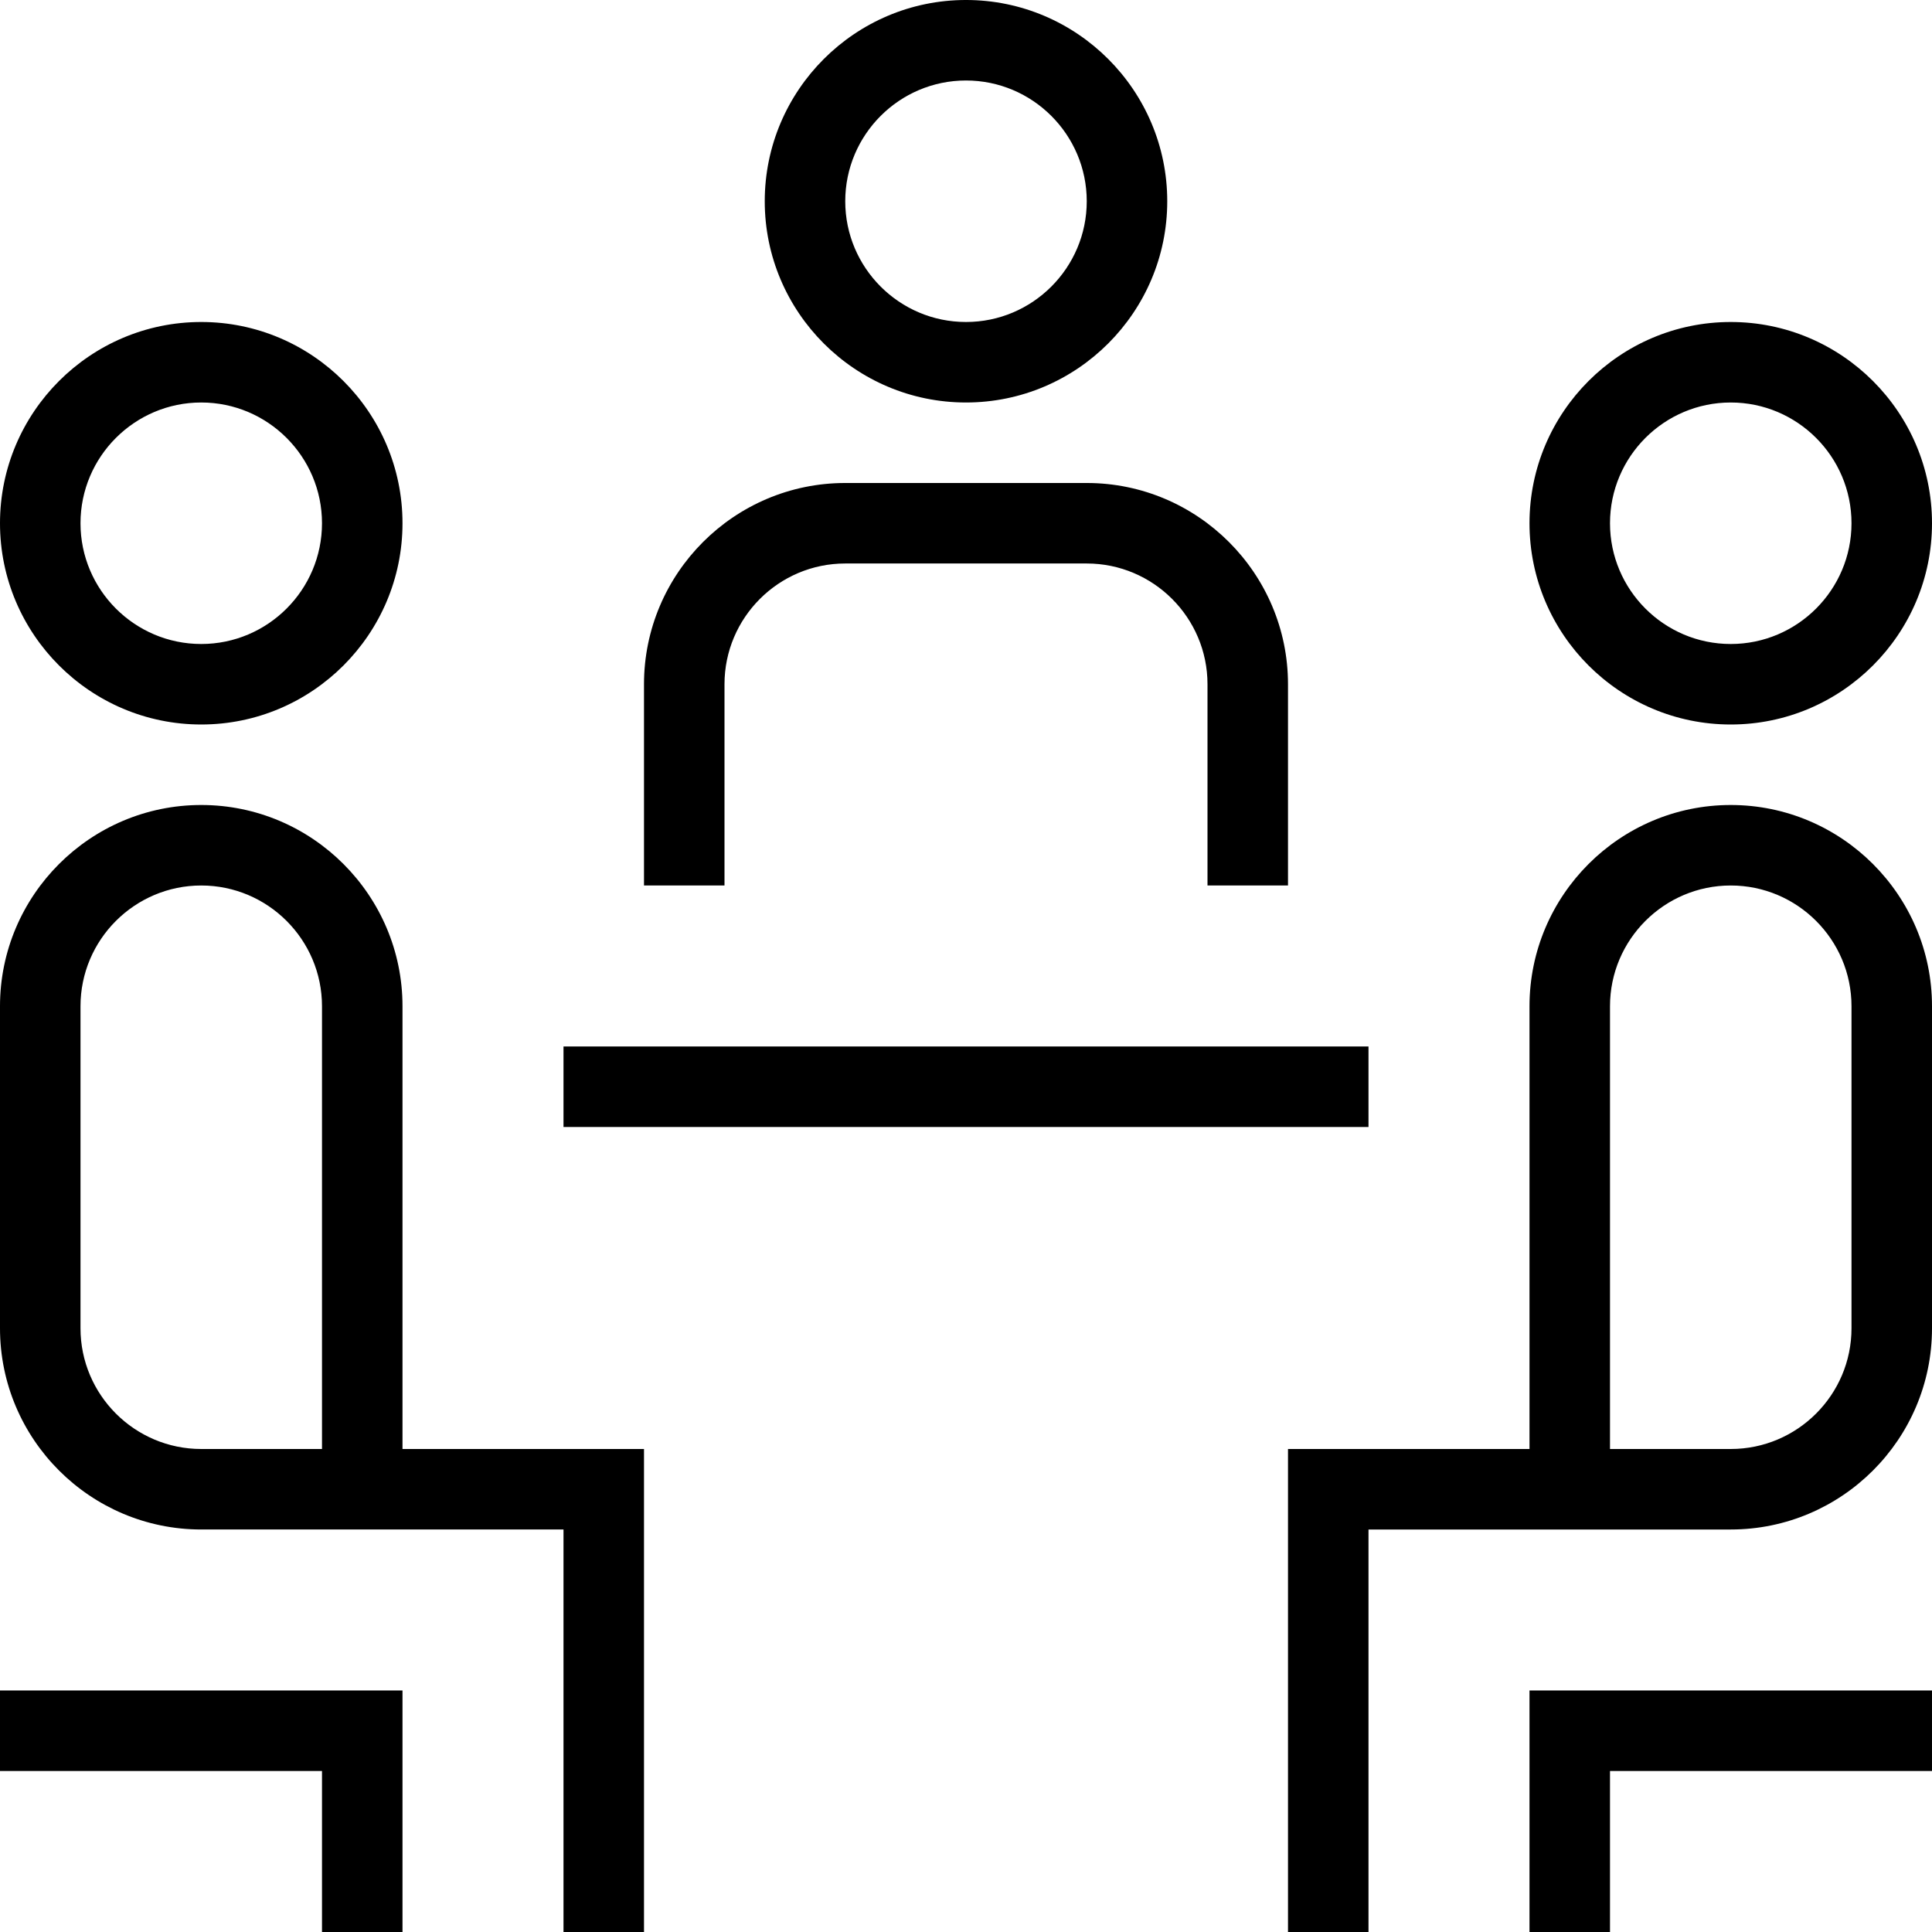
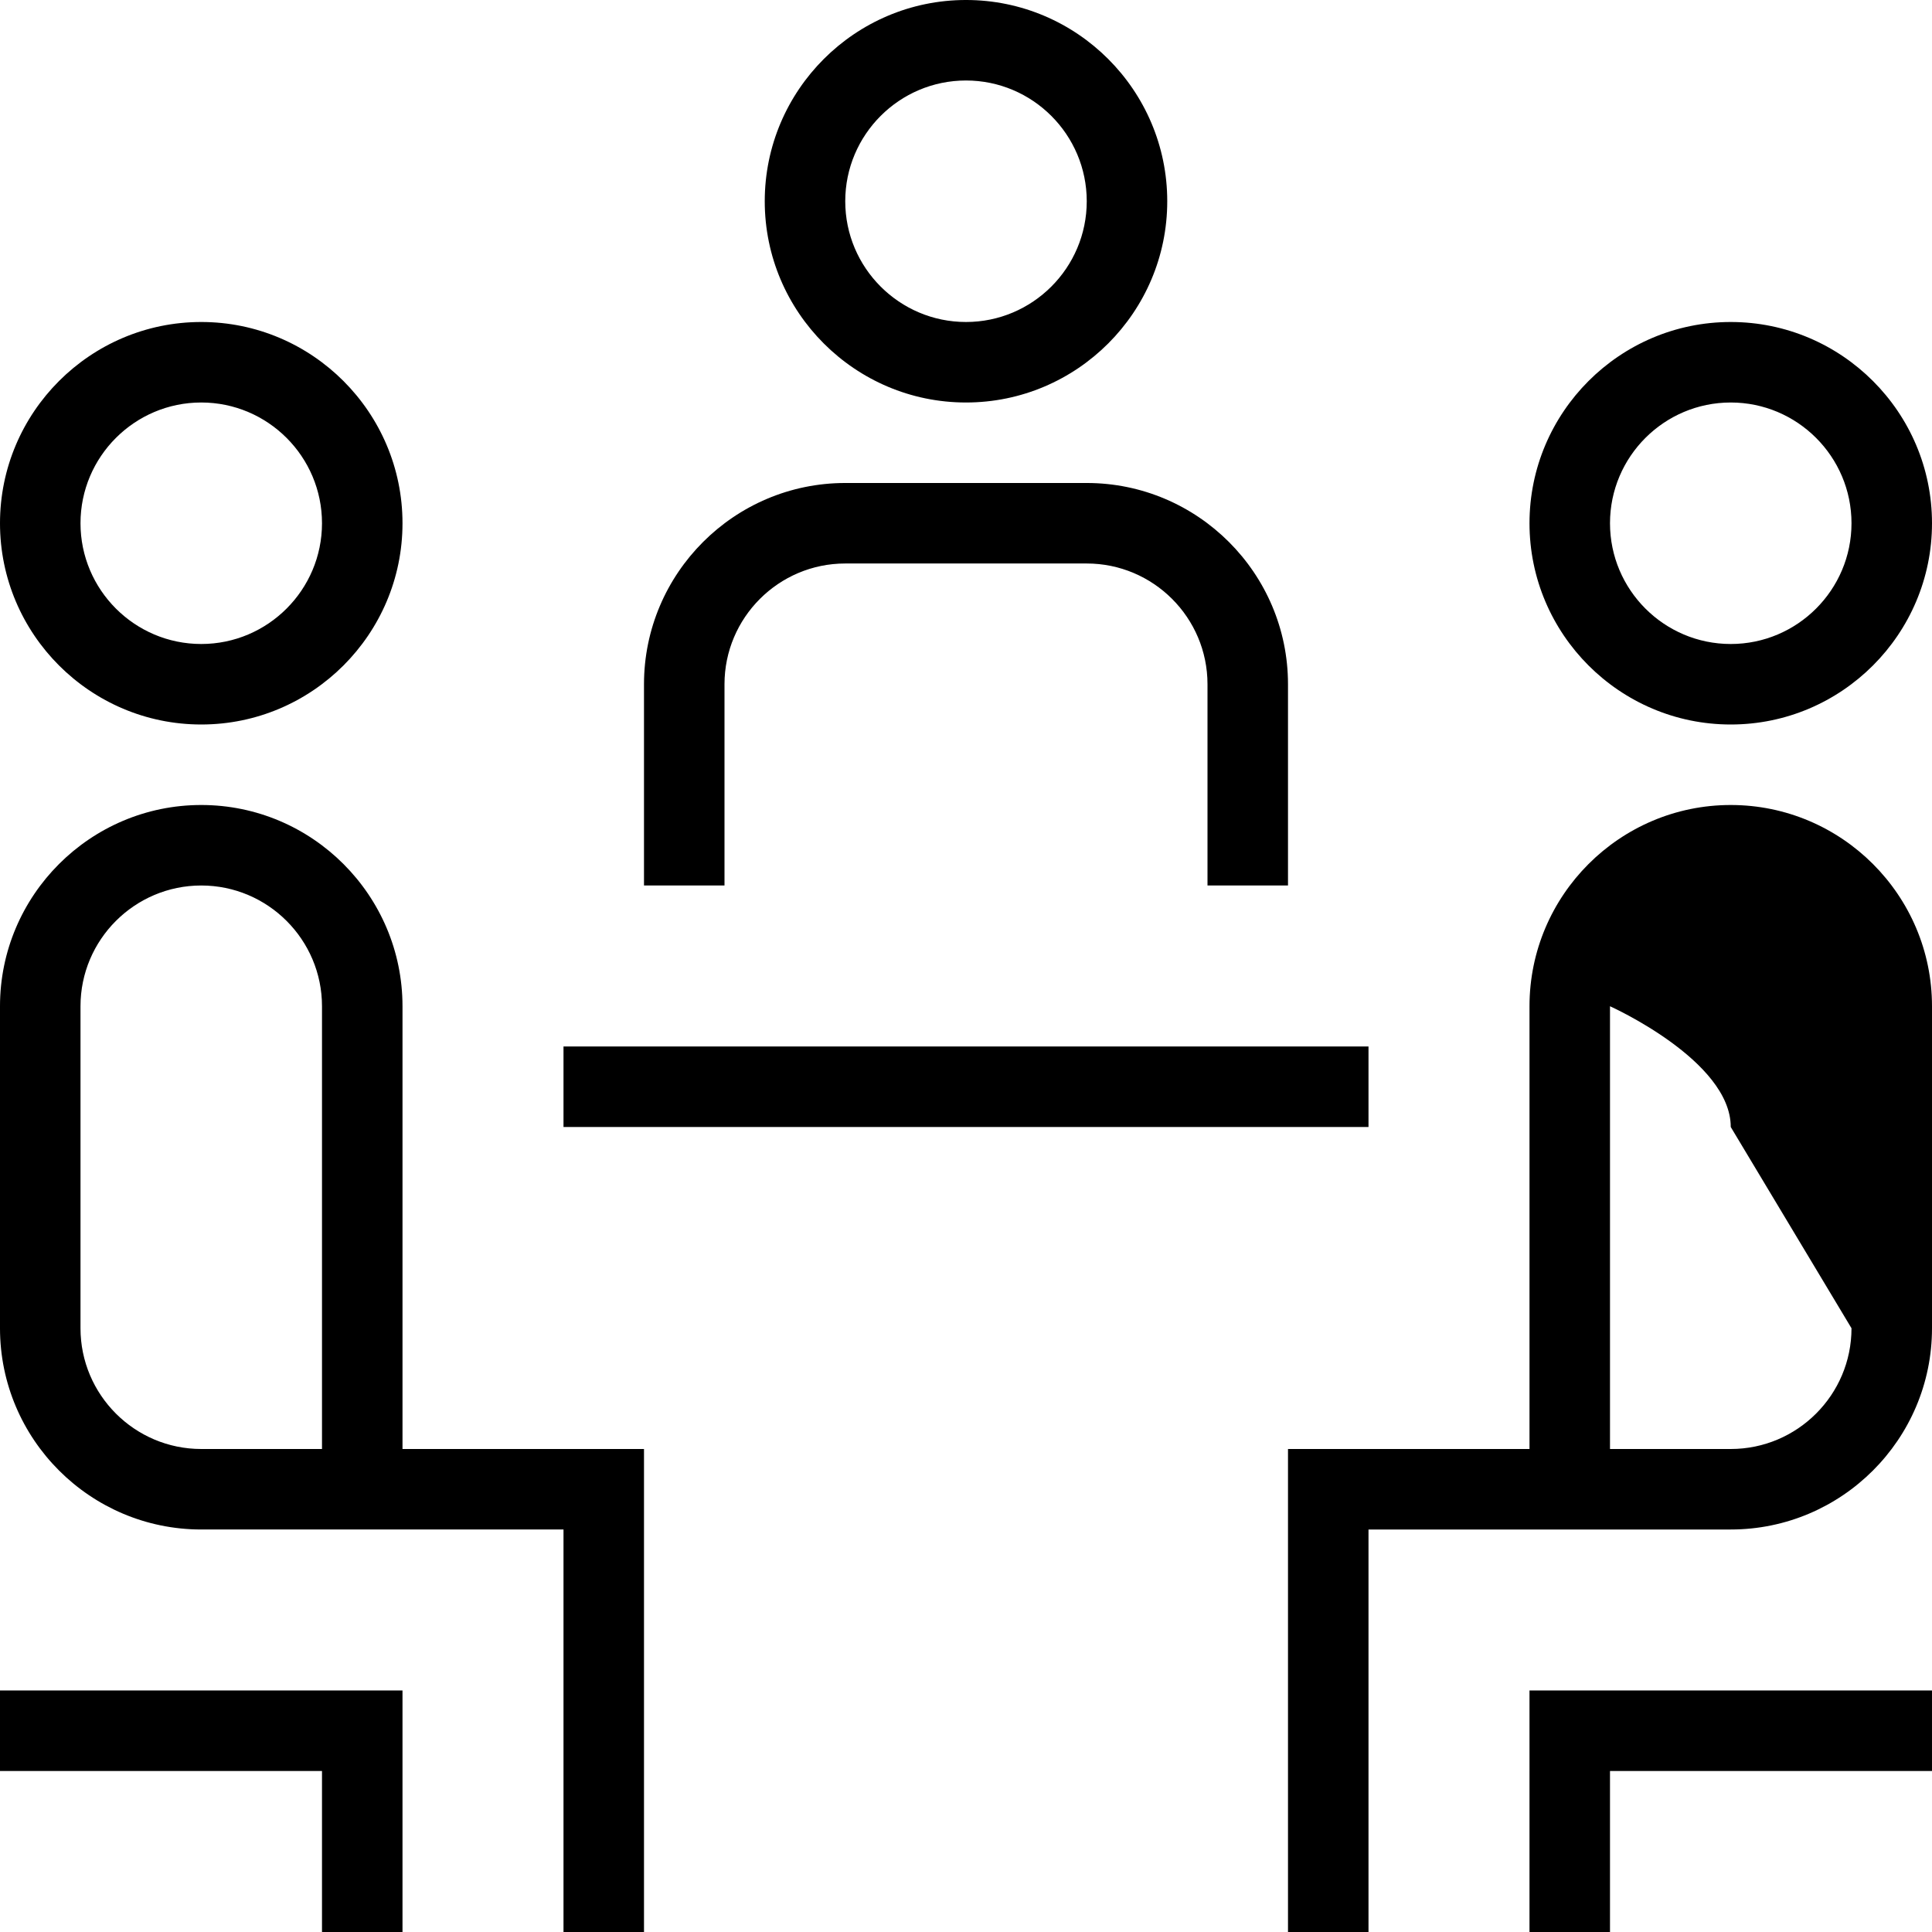
<svg xmlns="http://www.w3.org/2000/svg" id="Layer_1" viewBox="0 0 24 24" data-name="Layer 1">
-   <path d="m21.5 9c1.378 0 2.5-1.122 2.5-2.5s-1.122-2.5-2.5-2.5-2.5 1.122-2.5 2.5 1.122 2.5 2.5 2.5zm0-4c.827 0 1.5.673 1.5 1.5s-.673 1.5-1.5 1.5-1.5-.673-1.5-1.5.673-1.5 1.5-1.5zm0 5c-1.378 0-2.5 1.122-2.5 2.5v5.5h-3v6h1v-5h4.5c1.378 0 2.5-1.121 2.5-2.5v-4c0-1.378-1.122-2.5-2.5-2.5zm1.5 6.5c0 .827-.673 1.5-1.5 1.5h-1.5v-5.5c0-.827.673-1.5 1.5-1.5s1.5.673 1.5 1.5zm-6-2.5h-10v-1h10zm2 7h5v1h-4v2h-1zm-16.5-12c1.378 0 2.5-1.122 2.5-2.5s-1.122-2.5-2.5-2.5-2.5 1.122-2.5 2.5 1.122 2.5 2.5 2.5zm0-4c.827 0 1.5.673 1.5 1.5s-.673 1.5-1.5 1.5-1.5-.673-1.5-1.5.673-1.5 1.5-1.5zm2.5 7.5c0-1.378-1.122-2.5-2.5-2.5s-2.5 1.122-2.5 2.5v4c0 1.379 1.122 2.5 2.5 2.5h4.5v5h1v-6h-3zm-2.5 5.5c-.827 0-1.5-.673-1.5-1.5v-4c0-.827.673-1.5 1.5-1.5s1.5.673 1.5 1.5v5.5zm-2.5 3h5v3h-1v-2h-4zm9-10h-1v-2.5c0-1.378 1.122-2.5 2.5-2.5h3c1.378 0 2.5 1.122 2.5 2.5v2.5h-1v-2.5c0-.827-.673-1.5-1.5-1.5h-3c-.827 0-1.5.673-1.5 1.5zm3-6c1.378 0 2.5-1.122 2.5-2.5s-1.122-2.5-2.5-2.5-2.5 1.122-2.5 2.5 1.122 2.5 2.5 2.5zm0-4c.827 0 1.5.673 1.5 1.5s-.673 1.5-1.5 1.5-1.5-.673-1.5-1.5.673-1.5 1.5-1.5z" />
+   <path d="m21.5 9c1.378 0 2.5-1.122 2.5-2.5s-1.122-2.5-2.5-2.5-2.5 1.122-2.5 2.5 1.122 2.5 2.5 2.5zm0-4c.827 0 1.5.673 1.5 1.5s-.673 1.5-1.5 1.5-1.5-.673-1.5-1.5.673-1.5 1.5-1.5zm0 5c-1.378 0-2.5 1.122-2.5 2.5v5.5h-3v6h1v-5h4.5c1.378 0 2.5-1.121 2.5-2.5v-4c0-1.378-1.122-2.5-2.5-2.5zm1.5 6.5c0 .827-.673 1.5-1.5 1.5h-1.5v-5.5s1.5.673 1.5 1.5zm-6-2.5h-10v-1h10zm2 7h5v1h-4v2h-1zm-16.5-12c1.378 0 2.5-1.122 2.5-2.5s-1.122-2.5-2.5-2.5-2.5 1.122-2.5 2.5 1.122 2.5 2.5 2.5zm0-4c.827 0 1.5.673 1.5 1.5s-.673 1.5-1.5 1.5-1.5-.673-1.5-1.5.673-1.5 1.5-1.5zm2.5 7.5c0-1.378-1.122-2.5-2.5-2.5s-2.5 1.122-2.5 2.5v4c0 1.379 1.122 2.5 2.5 2.5h4.5v5h1v-6h-3zm-2.5 5.5c-.827 0-1.5-.673-1.5-1.5v-4c0-.827.673-1.5 1.5-1.5s1.5.673 1.5 1.5v5.5zm-2.5 3h5v3h-1v-2h-4zm9-10h-1v-2.5c0-1.378 1.122-2.5 2.5-2.5h3c1.378 0 2.5 1.122 2.5 2.5v2.5h-1v-2.5c0-.827-.673-1.5-1.5-1.5h-3c-.827 0-1.5.673-1.5 1.5zm3-6c1.378 0 2.5-1.122 2.5-2.5s-1.122-2.5-2.5-2.5-2.5 1.122-2.5 2.5 1.122 2.5 2.5 2.5zm0-4c.827 0 1.5.673 1.5 1.5s-.673 1.5-1.5 1.5-1.5-.673-1.5-1.5.673-1.5 1.5-1.5z" />
</svg>